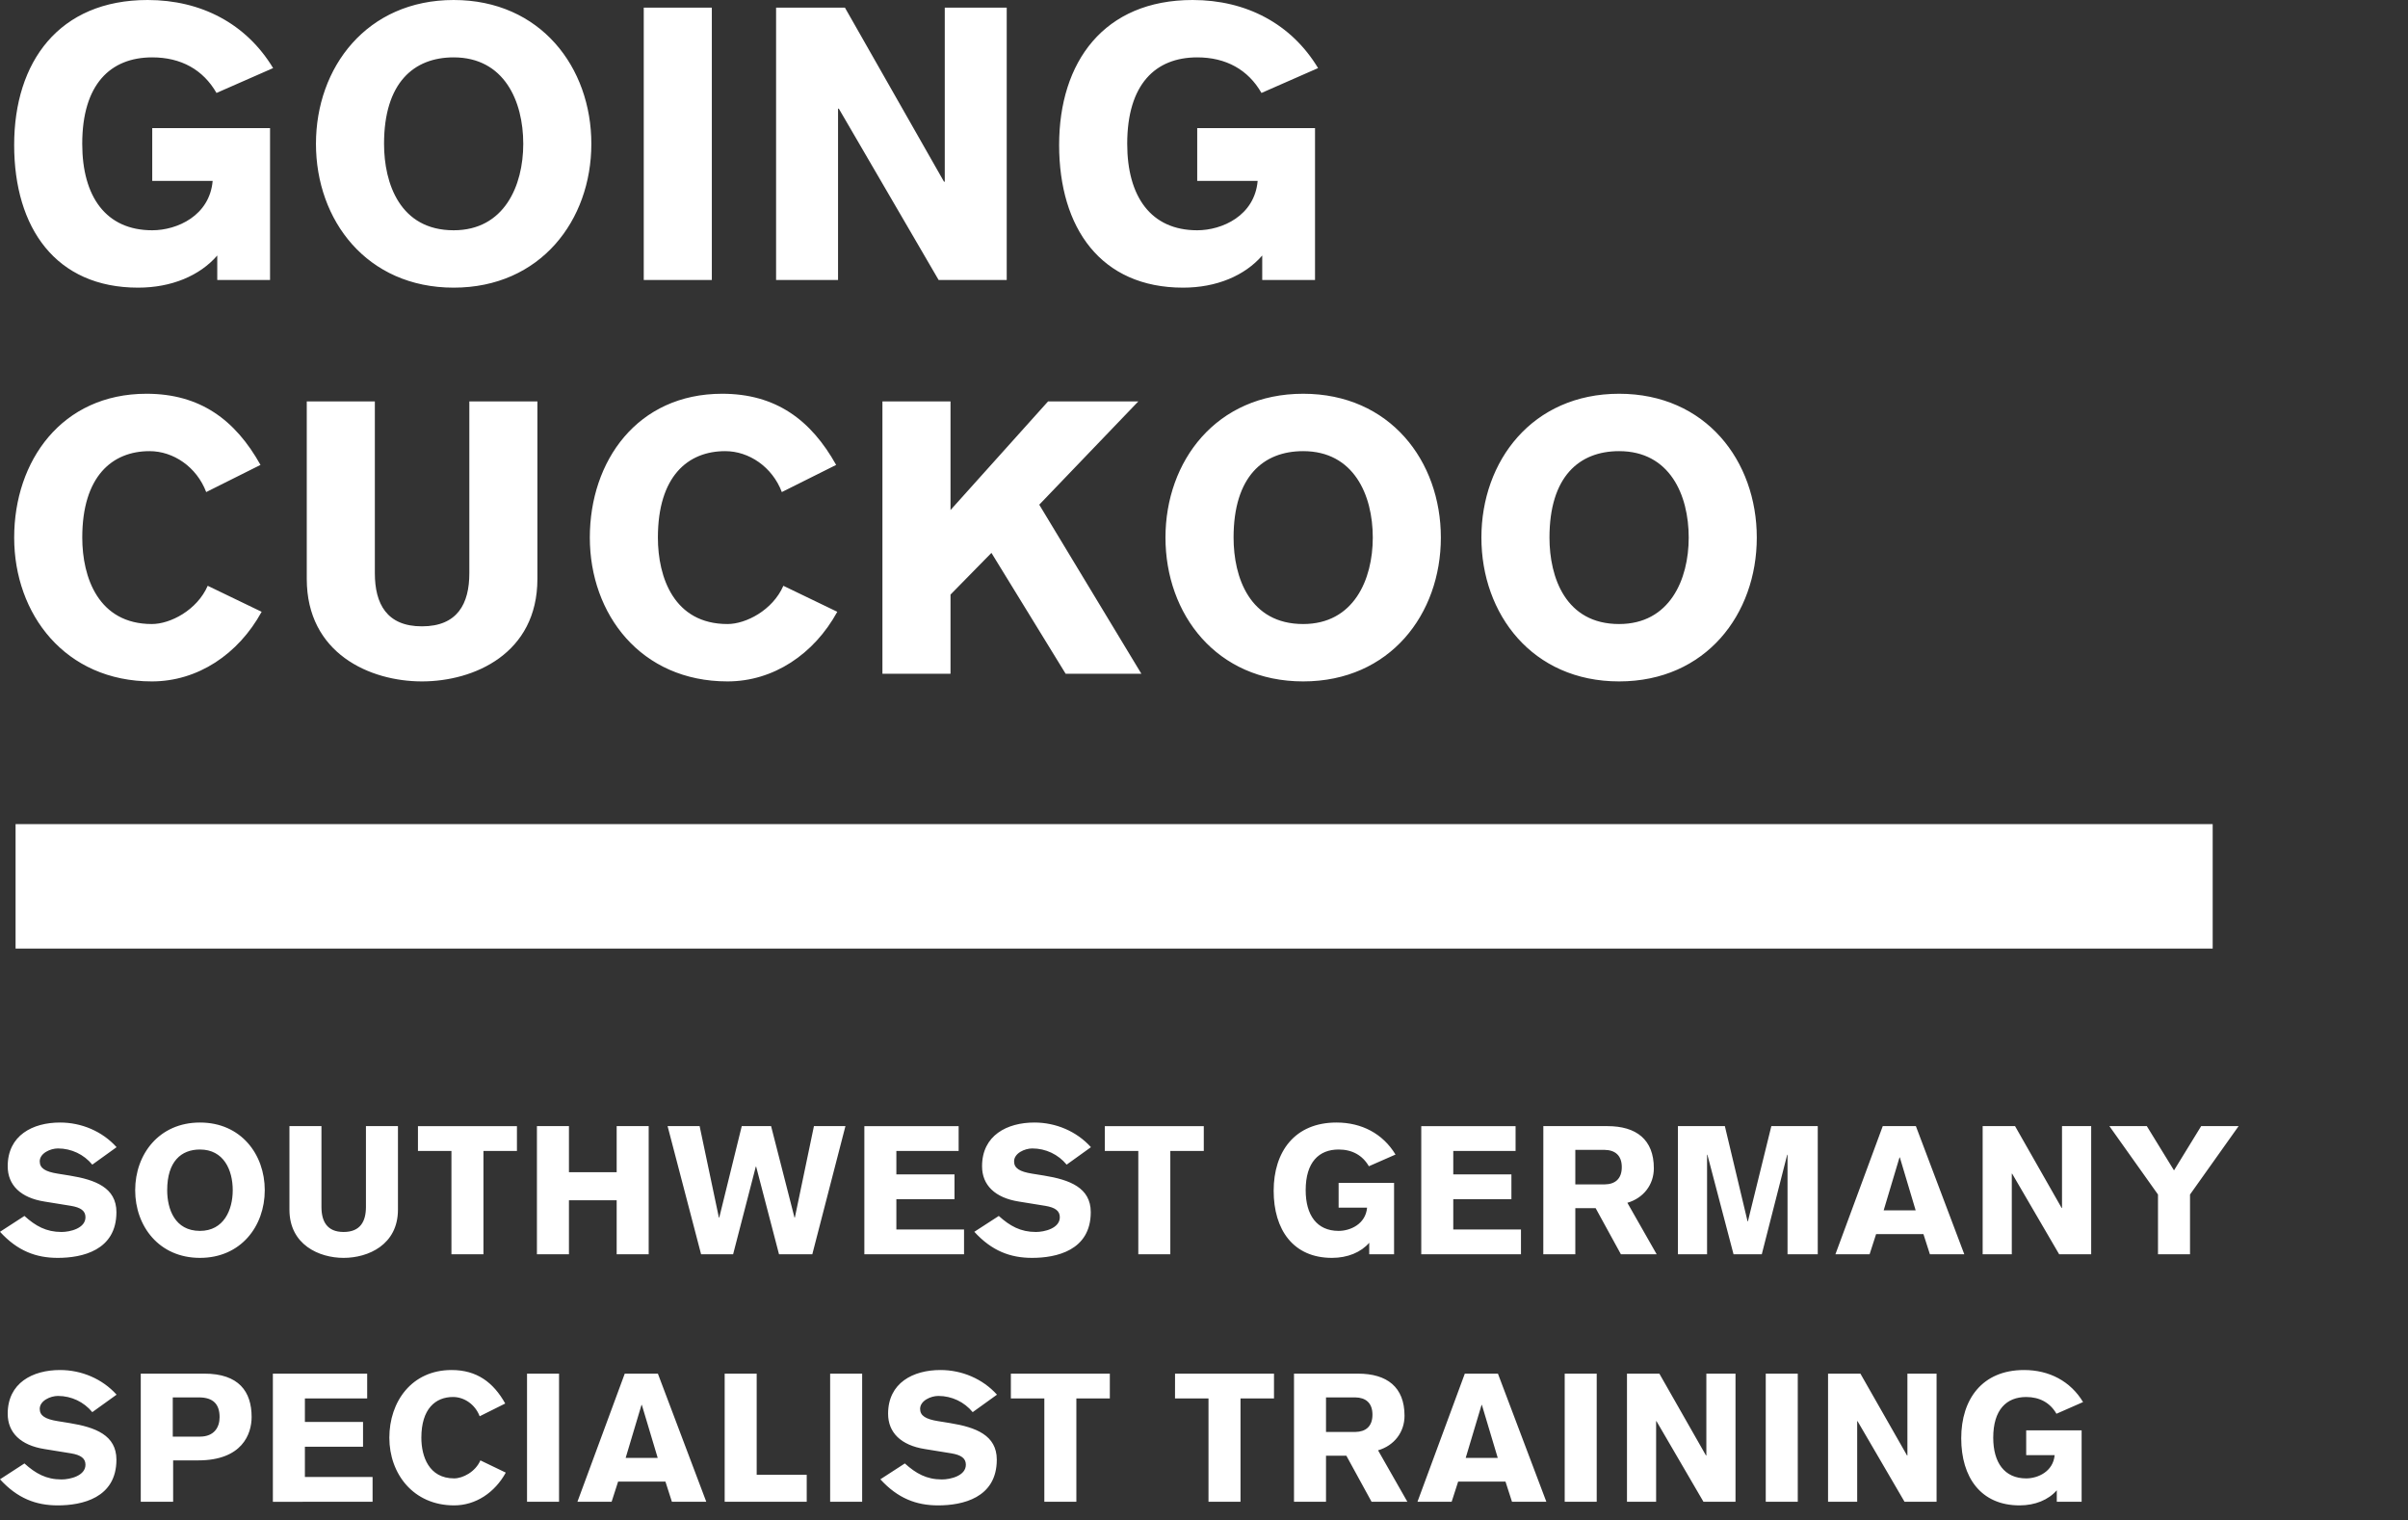
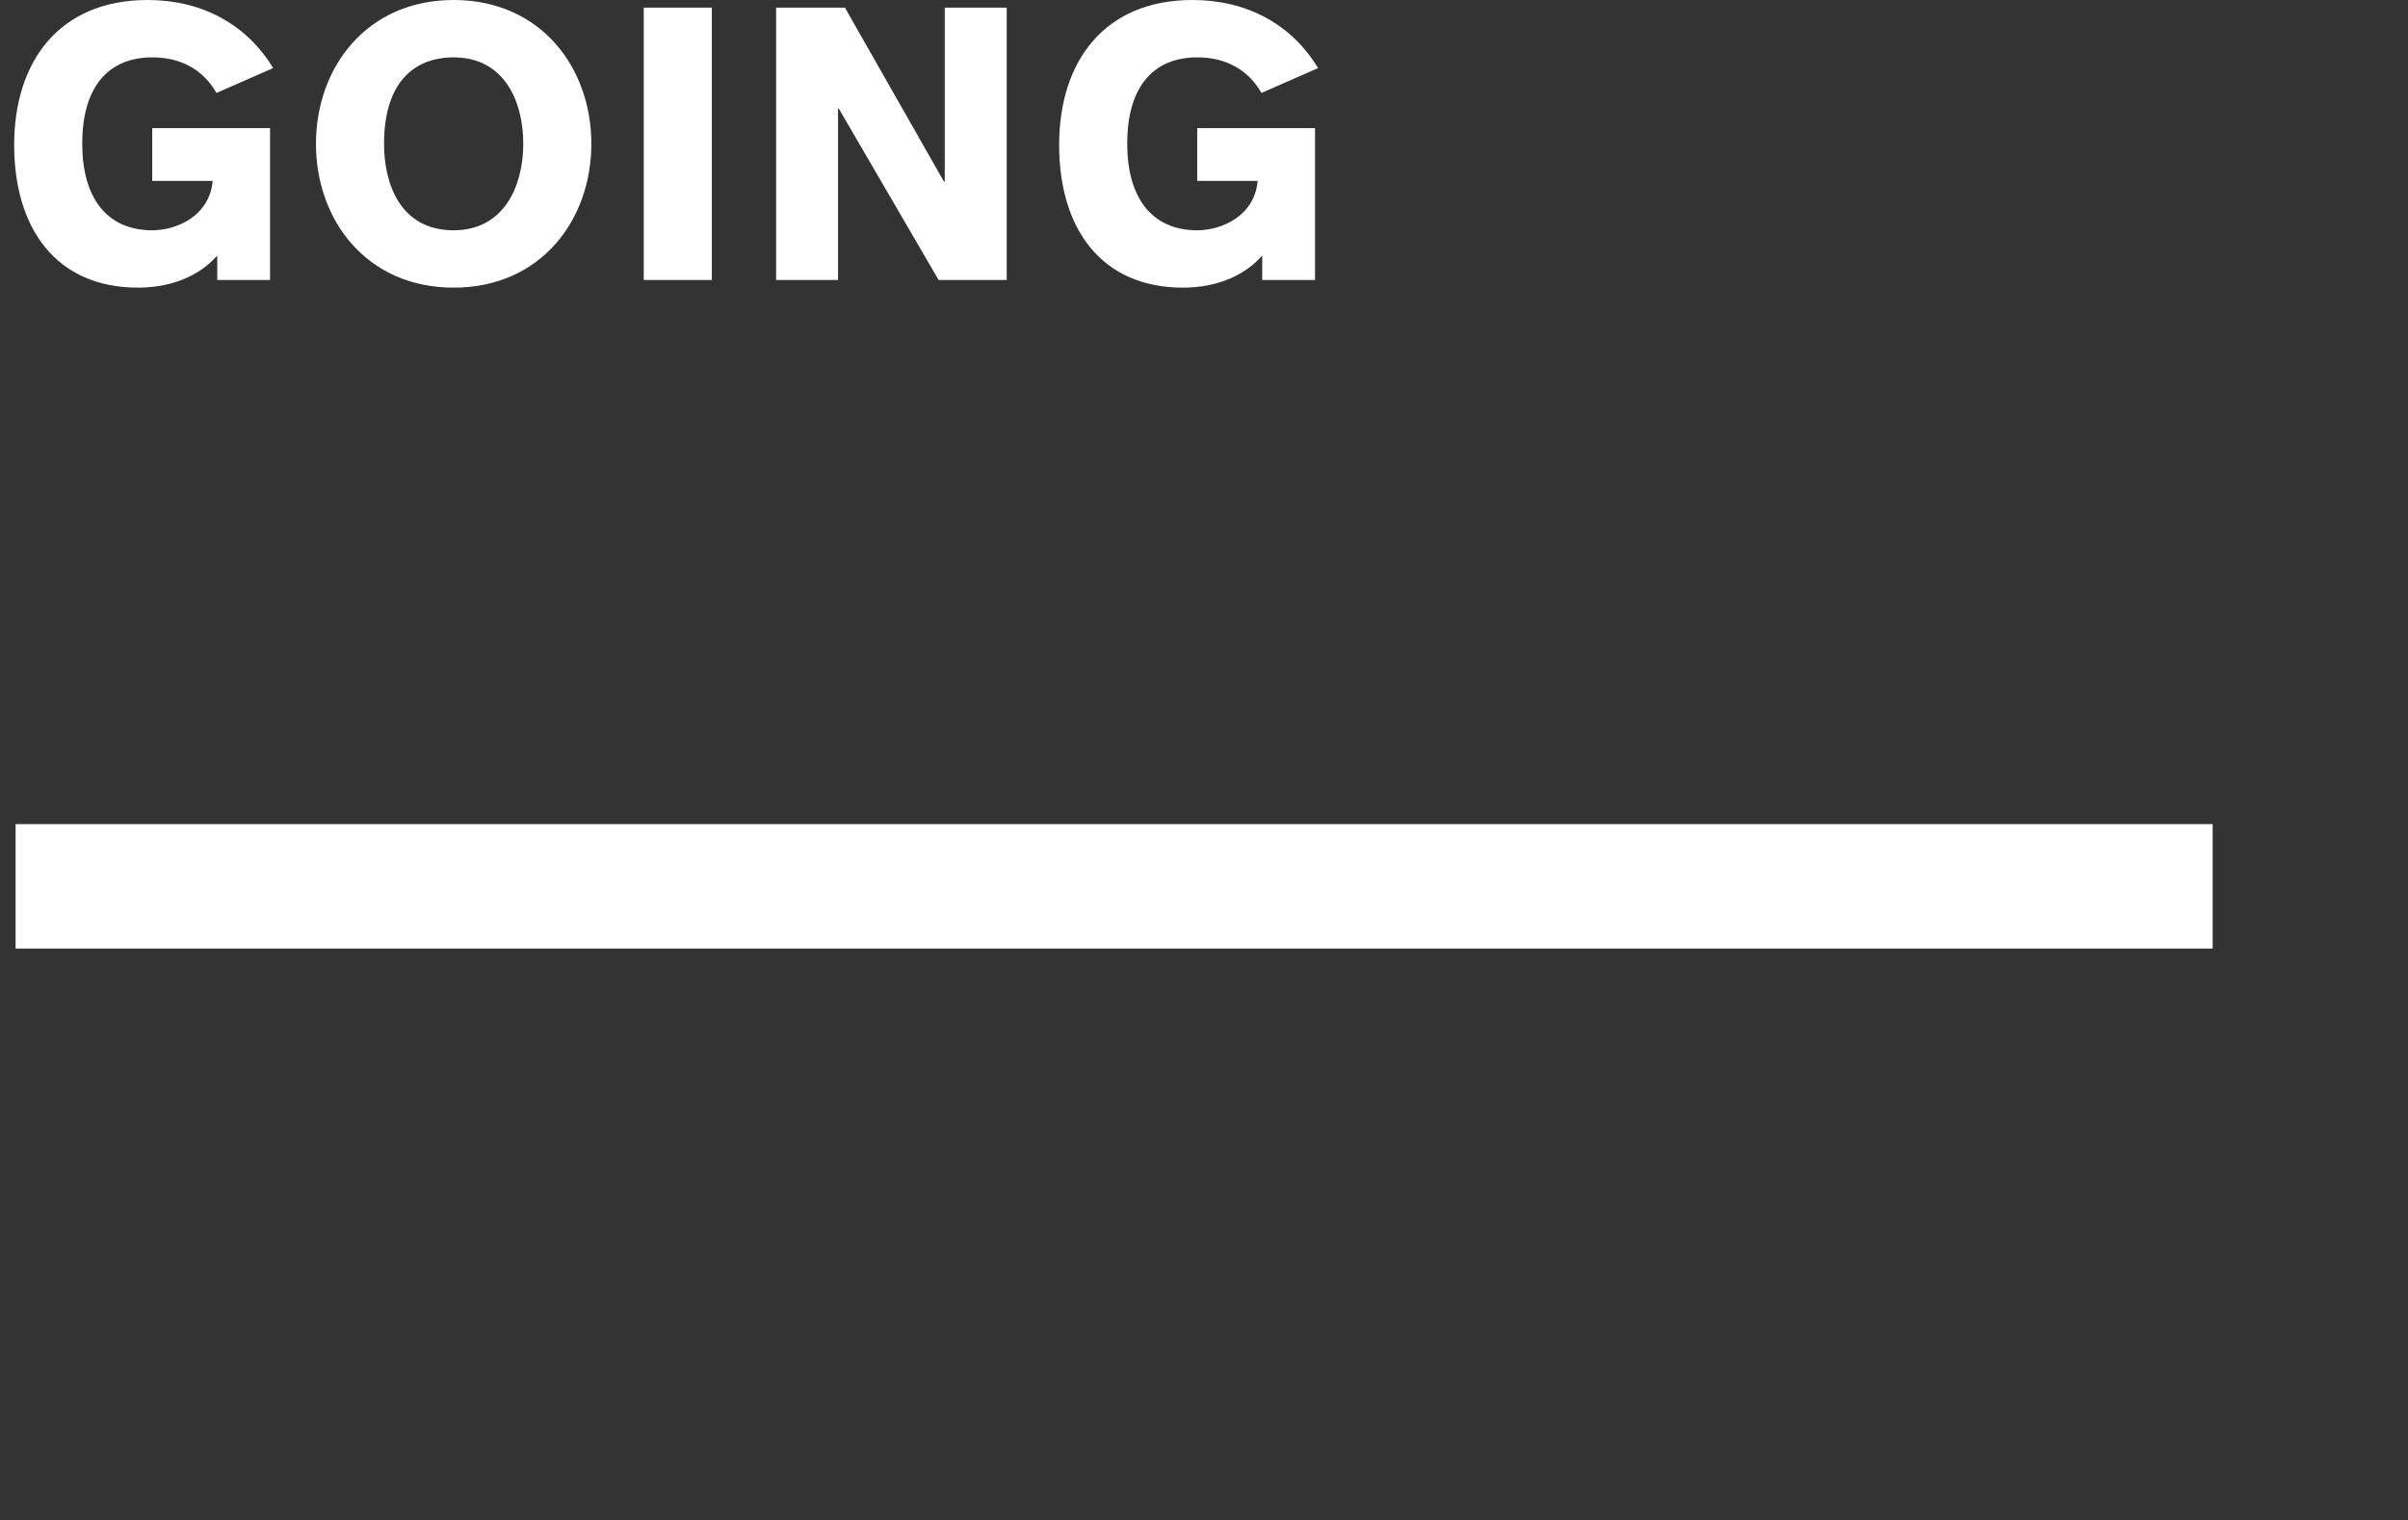
<svg xmlns="http://www.w3.org/2000/svg" version="1.1" id="Ebene_1" x="0px" y="0px" width="160px" height="101px" viewBox="0 0 160 101" enable-background="new 0 0 160 101" xml:space="preserve">
  <rect x="0" y="0" width="160" height="101" fill="#333333" stroke="none" />
  <polygon fill="#FFFFFF" points="1.035,54.756 1.035,63.025 147.022,63.025 147.022,54.756 " />
-   <path fill="#FFFFFF" d="M0,98.288c1.16,1.269,2.391,1.733,3.838,1.733c1.591,0,3.898-0.479,3.898-3.037  c0-1.627-1.398-2.153-3.097-2.43l-0.814-0.132c-0.813-0.132-1.185-0.358-1.185-0.813c0-0.549,0.718-0.86,1.208-0.86  c0.897,0,1.723,0.396,2.285,1.077l1.613-1.161c-0.956-1.063-2.343-1.638-3.755-1.638c-1.818,0-3.479,0.85-3.479,2.906  c0,1.256,0.861,2.094,2.438,2.344l1.771,0.287c0.634,0.107,0.958,0.324,0.958,0.754c0,0.742-1.029,0.98-1.592,0.98  c-1.017,0-1.723-0.395-2.463-1.064L0,98.288L0,98.288z M11.48,92.846h1.735c0.969,0,1.376,0.467,1.376,1.315  c0,0.657-0.347,1.292-1.316,1.292H11.48V92.846L11.48,92.846z M9.353,99.781h2.151v-2.75h1.664c2.917,0,3.551-1.745,3.551-2.883  c0-1.688-0.849-2.881-3.145-2.881H9.353V99.781L9.353,99.781z M24.756,99.781v-1.649h-4.497v-2.01h3.863v-1.647h-3.863v-1.559h4.138  v-1.648h-6.266v8.515L24.756,99.781L24.756,99.781z M33.57,93.253c-0.79-1.412-1.89-2.226-3.564-2.226  c-2.654,0-4.136,2.104-4.136,4.498c0,2.392,1.589,4.496,4.304,4.496c1.436,0,2.703-0.851,3.433-2.177l-1.687-0.813  c-0.334,0.766-1.172,1.196-1.746,1.196c-1.674,0-2.177-1.459-2.177-2.703c0-1.914,0.933-2.705,2.105-2.705  c0.742,0,1.471,0.492,1.77,1.281L33.57,93.253L33.57,93.253z M35.019,99.781h2.127v-8.514h-2.127V99.781L35.019,99.781z   M38.367,99.781h2.272l0.431-1.34h3.145l0.43,1.34h2.284l-3.216-8.514h-2.201L38.367,99.781L38.367,99.781z M41.572,96.865  l1.052-3.518h0.024l1.053,3.518H41.572L41.572,96.865z M48.151,99.781h5.452v-1.792h-3.325v-6.722h-2.127V99.781L48.151,99.781z   M55.159,99.781h2.127v-8.514h-2.127V99.781L55.159,99.781z M58.496,98.288c1.159,1.269,2.391,1.733,3.838,1.733  c1.592,0,3.898-0.479,3.898-3.037c0-1.627-1.398-2.153-3.096-2.43l-0.814-0.132c-0.814-0.132-1.185-0.358-1.185-0.813  c0-0.549,0.718-0.86,1.209-0.86c0.897,0,1.723,0.396,2.285,1.077l1.613-1.161c-0.956-1.063-2.342-1.638-3.754-1.638  c-1.819,0-3.48,0.85-3.48,2.906c0,1.256,0.861,2.094,2.439,2.344l1.771,0.287c0.634,0.107,0.957,0.324,0.957,0.754  c0,0.742-1.029,0.98-1.592,0.98c-1.017,0-1.722-0.395-2.463-1.064L58.496,98.288L58.496,98.288z M67.167,92.916h2.224v6.865h2.128  v-6.865h2.224v-1.648h-6.576V92.916L67.167,92.916z M78.074,92.916h2.225v6.865h2.127v-6.865h2.225v-1.648h-6.575L78.074,92.916  L78.074,92.916z M88.107,92.846h1.949c0.682,0.012,1.137,0.358,1.137,1.148c0,0.789-0.455,1.136-1.137,1.148h-1.949V92.846  L88.107,92.846z M85.98,99.781h2.127V96.72h1.352l1.676,3.062h2.379l-1.949-3.42c1.064-0.311,1.759-1.195,1.759-2.297  c0-1.912-1.173-2.797-3.087-2.797H85.98V99.781L85.98,99.781z M94.184,99.781h2.271l0.432-1.34h3.146l0.432,1.34h2.283l-3.218-8.514  h-2.2L94.184,99.781L94.184,99.781z M97.389,96.865l1.053-3.518h0.023l1.053,3.518H97.389L97.389,96.865z M103.967,99.781h2.127  v-8.514h-2.127V99.781L103.967,99.781z M108.105,99.781h1.936v-5.357h0.023l3.123,5.357h2.129v-8.514h-1.937v5.439h-0.024  l-3.099-5.439h-2.151V99.781L108.105,99.781z M117.326,99.781h2.127v-8.514h-2.127V99.781L117.326,99.781z M121.465,99.781h1.936  v-5.357h0.023l3.123,5.357h2.129v-8.514h-1.938v5.439h-0.023l-3.1-5.439h-2.15V99.781L121.465,99.781z M138.41,93.156  c-0.836-1.387-2.248-2.129-3.922-2.129c-2.775,0-4.174,1.937-4.174,4.533c0,2.596,1.303,4.461,3.875,4.461  c1.041,0,1.926-0.371,2.475-1.004v0.764h1.65v-4.746h-3.683v1.648h1.89c-0.097,1.09-1.113,1.545-1.89,1.545  c-1.448,0-2.19-1.055-2.19-2.705c0-1.865,0.885-2.703,2.19-2.703c0.896,0,1.591,0.384,2.011,1.113L138.41,93.156L138.41,93.156z" />
-   <path fill="#FFFFFF" d="M0,81.843c1.16,1.269,2.391,1.733,3.838,1.733c1.591,0,3.898-0.479,3.898-3.037  c0-1.627-1.398-2.153-3.097-2.43l-0.814-0.131C3.012,77.848,2.64,77.62,2.64,77.165c0-0.55,0.718-0.86,1.208-0.86  c0.897,0,1.723,0.396,2.285,1.076l1.613-1.16c-0.956-1.063-2.343-1.638-3.755-1.638c-1.818,0-3.479,0.851-3.479,2.905  c0,1.256,0.861,2.094,2.438,2.345l1.771,0.287c0.634,0.108,0.958,0.323,0.958,0.754c0,0.742-1.029,0.981-1.592,0.981  c-1.017,0-1.723-0.396-2.463-1.065L0,81.843L0,81.843z M15.464,79.079c0,1.315-0.598,2.704-2.178,2.704  c-1.675,0-2.177-1.459-2.177-2.704c0-1.914,0.933-2.703,2.177-2.703C14.866,76.376,15.464,77.74,15.464,79.079L15.464,79.079z   M17.592,79.079c0-2.392-1.59-4.496-4.305-4.496c-2.715,0-4.305,2.104-4.305,4.496c0,2.394,1.589,4.497,4.305,4.497  C16.003,83.576,17.592,81.473,17.592,79.079L17.592,79.079z M26.442,74.822h-2.127v5.369c0,0.957-0.371,1.664-1.484,1.664  c-1.101,0-1.472-0.707-1.472-1.664v-5.369h-2.127v5.55c0,2.331,1.972,3.204,3.599,3.204c1.639,0,3.611-0.873,3.611-3.204V74.822  L26.442,74.822z M27.771,76.473h2.225v6.863h2.127v-6.863h2.225v-1.649h-6.577V76.473L27.771,76.473z M35.676,83.336h2.128v-3.588  h3.171v3.588h2.127v-8.514h-2.127v3.062h-3.171v-3.062h-2.128V83.336L35.676,83.336z M46.584,83.336h2.128l1.507-5.822h0.024  l1.519,5.822h2.212l2.201-8.514h-2.093l-1.268,6.076H52.79l-1.555-6.076h-1.949l-1.495,6.076h-0.024l-1.28-6.076h-2.129  L46.584,83.336L46.584,83.336z M64.056,83.336v-1.648h-4.497v-2.011h3.863v-1.647h-3.863v-1.557h4.138v-1.649h-6.265v8.514  L64.056,83.336L64.056,83.336z M64.739,81.843c1.16,1.269,2.391,1.733,3.838,1.733c1.592,0,3.899-0.479,3.899-3.037  c0-1.627-1.399-2.153-3.097-2.43l-0.814-0.131c-0.813-0.131-1.184-0.358-1.184-0.813c0-0.55,0.718-0.86,1.208-0.86  c0.898,0,1.723,0.396,2.285,1.076l1.614-1.16c-0.957-1.063-2.343-1.638-3.755-1.638c-1.818,0-3.48,0.851-3.48,2.905  c0,1.256,0.861,2.094,2.439,2.345l1.771,0.287c0.634,0.108,0.957,0.323,0.957,0.754c0,0.742-1.029,0.981-1.591,0.981  c-1.018,0-1.723-0.396-2.464-1.065L64.739,81.843L64.739,81.843z M73.41,76.473h2.225v6.863h2.127v-6.863h2.224v-1.649H73.41V76.473  L73.41,76.473z M92.725,76.711c-0.838-1.387-2.248-2.128-3.922-2.128c-2.775,0-4.174,1.937-4.174,4.533  c0,2.595,1.303,4.46,3.873,4.46c1.041,0,1.928-0.371,2.477-1.004v0.764h1.65V78.59h-3.684v1.649h1.891  c-0.096,1.09-1.113,1.544-1.891,1.544c-1.449,0-2.189-1.053-2.189-2.704c0-1.866,0.885-2.703,2.189-2.703  c0.896,0,1.59,0.383,2.01,1.112L92.725,76.711L92.725,76.711z M101.061,83.336v-1.648h-4.498v-2.011h3.863v-1.647h-3.863v-1.557  h4.14v-1.649h-6.267v8.514L101.061,83.336L101.061,83.336z M104.672,76.4h1.949c0.684,0.012,1.139,0.357,1.139,1.147  c0,0.789-0.455,1.138-1.139,1.147h-1.949V76.4L104.672,76.4z M102.545,83.336h2.127v-3.061h1.352l1.677,3.061h2.377l-1.947-3.42  c1.063-0.311,1.759-1.193,1.759-2.296c0-1.913-1.173-2.798-3.086-2.798h-4.257L102.545,83.336L102.545,83.336z M111.49,83.336h1.936  v-6.611h0.023l1.736,6.611h1.877l1.688-6.611h0.023v6.611h2.008v-8.514h-3.084l-1.557,6.326h-0.023l-1.508-6.326h-3.119V83.336  L111.49,83.336z M121.955,83.336h2.271l0.432-1.339h3.145l0.43,1.339h2.285l-3.217-8.514H125.1L121.955,83.336L121.955,83.336z   M125.16,80.42l1.053-3.518h0.023l1.051,3.518H125.16L125.16,80.42z M131.738,83.336h1.936V77.98h0.023l3.123,5.355h2.129v-8.514  h-1.938v5.441h-0.023l-3.098-5.441h-2.152V83.336L131.738,83.336z M143.387,83.336h2.129v-3.97l3.229-4.544h-2.488l-1.805,2.941  l-1.806-2.941h-2.487l3.229,4.544v3.97H143.387z" />
-   <path fill="#FFFFFF" d="M17.309,30.89c-1.678-2.999-4.016-4.728-7.574-4.728c-5.642,0-8.793,4.473-8.793,9.556  s3.38,9.556,9.149,9.556c3.05,0,5.744-1.804,7.294-4.625l-3.583-1.728c-0.712,1.626-2.491,2.541-3.71,2.541  c-3.558,0-4.626-3.1-4.626-5.744c0-4.066,1.982-5.743,4.473-5.743c1.576,0,3.126,1.042,3.762,2.719L17.309,30.89L17.309,30.89z   M35.708,26.671h-4.523v11.411c0,2.033-0.788,3.533-3.152,3.533c-2.338,0-3.126-1.5-3.126-3.533V26.671h-4.524v11.792  c0,4.956,4.194,6.811,7.65,6.811c3.482,0,7.675-1.855,7.675-6.811V26.671L35.708,26.671z M55.558,30.89  c-1.678-2.999-4.016-4.728-7.574-4.728c-5.642,0-8.793,4.473-8.793,9.556s3.38,9.556,9.149,9.556c3.05,0,5.744-1.804,7.294-4.625  l-3.583-1.728c-0.712,1.626-2.491,2.541-3.711,2.541c-3.558,0-4.626-3.1-4.626-5.744c0-4.066,1.983-5.743,4.473-5.743  c1.576,0,3.126,1.042,3.762,2.719L55.558,30.89L55.558,30.89z M58.633,44.766h4.524v-5.261l2.719-2.77l4.931,8.031h5.032  l-6.786-11.233l6.583-6.862h-5.998l-6.481,7.218v-7.218h-4.524V44.766L58.633,44.766z M91.215,35.718  c0,2.796-1.271,5.744-4.625,5.744c-3.559,0-4.625-3.1-4.625-5.744c0-4.066,1.98-5.743,4.625-5.743  C89.943,29.975,91.215,32.872,91.215,35.718L91.215,35.718z M95.738,35.718c0-5.083-3.381-9.556-9.148-9.556  c-5.77,0-9.15,4.473-9.15,9.556s3.38,9.556,9.15,9.556C92.357,45.274,95.738,40.801,95.738,35.718L95.738,35.718z M112.207,35.718  c0,2.796-1.27,5.744-4.625,5.744c-3.559,0-4.627-3.1-4.627-5.744c0-4.066,1.984-5.743,4.627-5.743  C110.938,29.975,112.207,32.872,112.207,35.718L112.207,35.718z M116.73,35.718c0-5.083-3.379-9.556-9.148-9.556  s-9.15,4.473-9.15,9.556s3.381,9.556,9.15,9.556S116.73,40.801,116.73,35.718L116.73,35.718z" />
  <path fill="#FFFFFF" d="M18.147,4.524C16.368,1.576,13.369,0,9.811,0c-5.896,0-8.87,4.117-8.87,9.632c0,5.515,2.77,9.48,8.234,9.48  c2.211,0,4.092-0.788,5.261-2.135v1.627h3.507V8.514h-7.828v3.507h4.015c-0.203,2.313-2.363,3.279-4.015,3.279  c-3.075,0-4.651-2.237-4.651-5.744c0-3.965,1.881-5.744,4.651-5.744c1.906,0,3.38,0.813,4.27,2.364L18.147,4.524L18.147,4.524z   M34.768,9.556c0,2.796-1.271,5.744-4.625,5.744c-3.558,0-4.625-3.101-4.625-5.744c0-4.066,1.982-5.744,4.625-5.744  C33.498,3.813,34.768,6.71,34.768,9.556L34.768,9.556z M39.292,9.556c0-5.083-3.38-9.556-9.149-9.556s-9.149,4.473-9.149,9.556  s3.38,9.556,9.149,9.556S39.292,14.639,39.292,9.556L39.292,9.556z M42.774,18.604h4.524V0.508h-4.524V18.604L42.774,18.604z   M51.567,18.604h4.117V7.218h0.051l6.633,11.386h4.524V0.508h-4.117v11.564h-0.051L56.142,0.508h-4.575V18.604L51.567,18.604z   M87.58,4.524C85.801,1.576,82.803,0,79.244,0c-5.896,0-8.87,4.117-8.87,9.632c0,5.515,2.77,9.48,8.235,9.48  c2.211,0,4.09-0.788,5.26-2.135v1.627h3.508V8.514h-7.828v3.507h4.016c-0.203,2.313-2.363,3.279-4.016,3.279  c-3.075,0-4.651-2.237-4.651-5.744c0-3.965,1.881-5.744,4.651-5.744c1.906,0,3.381,0.813,4.27,2.364L87.58,4.524L87.58,4.524z" />
</svg>